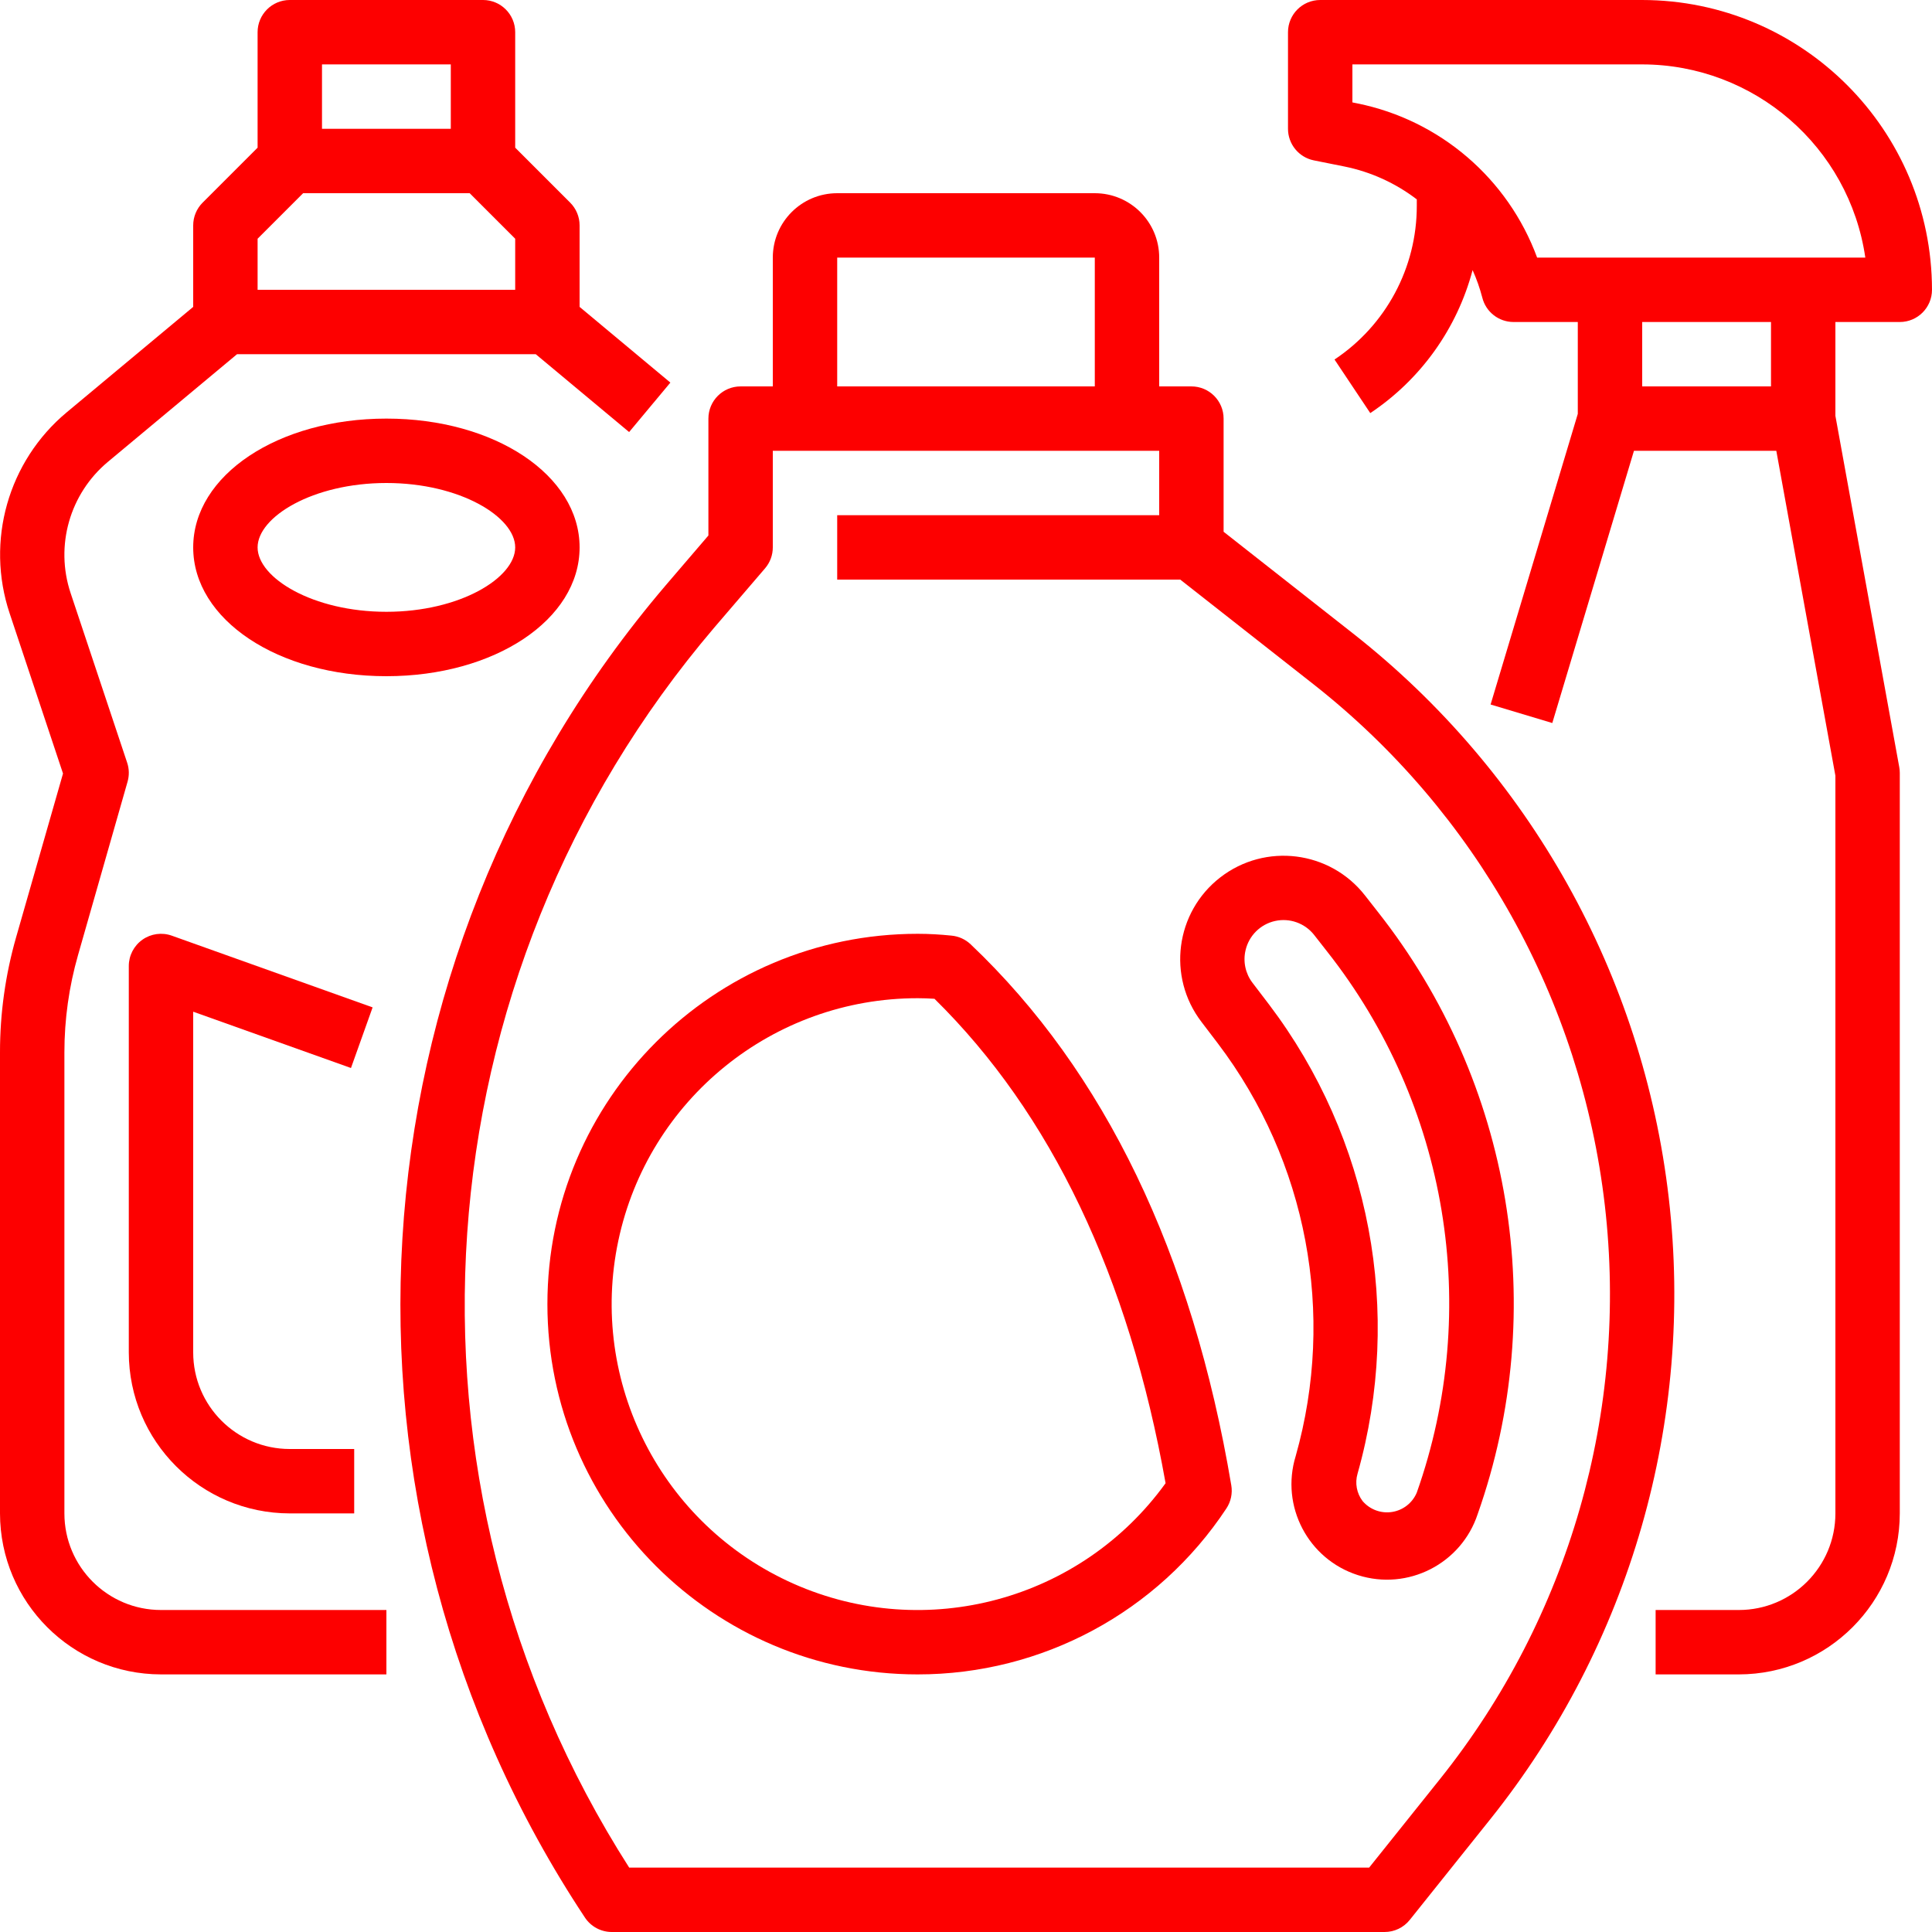
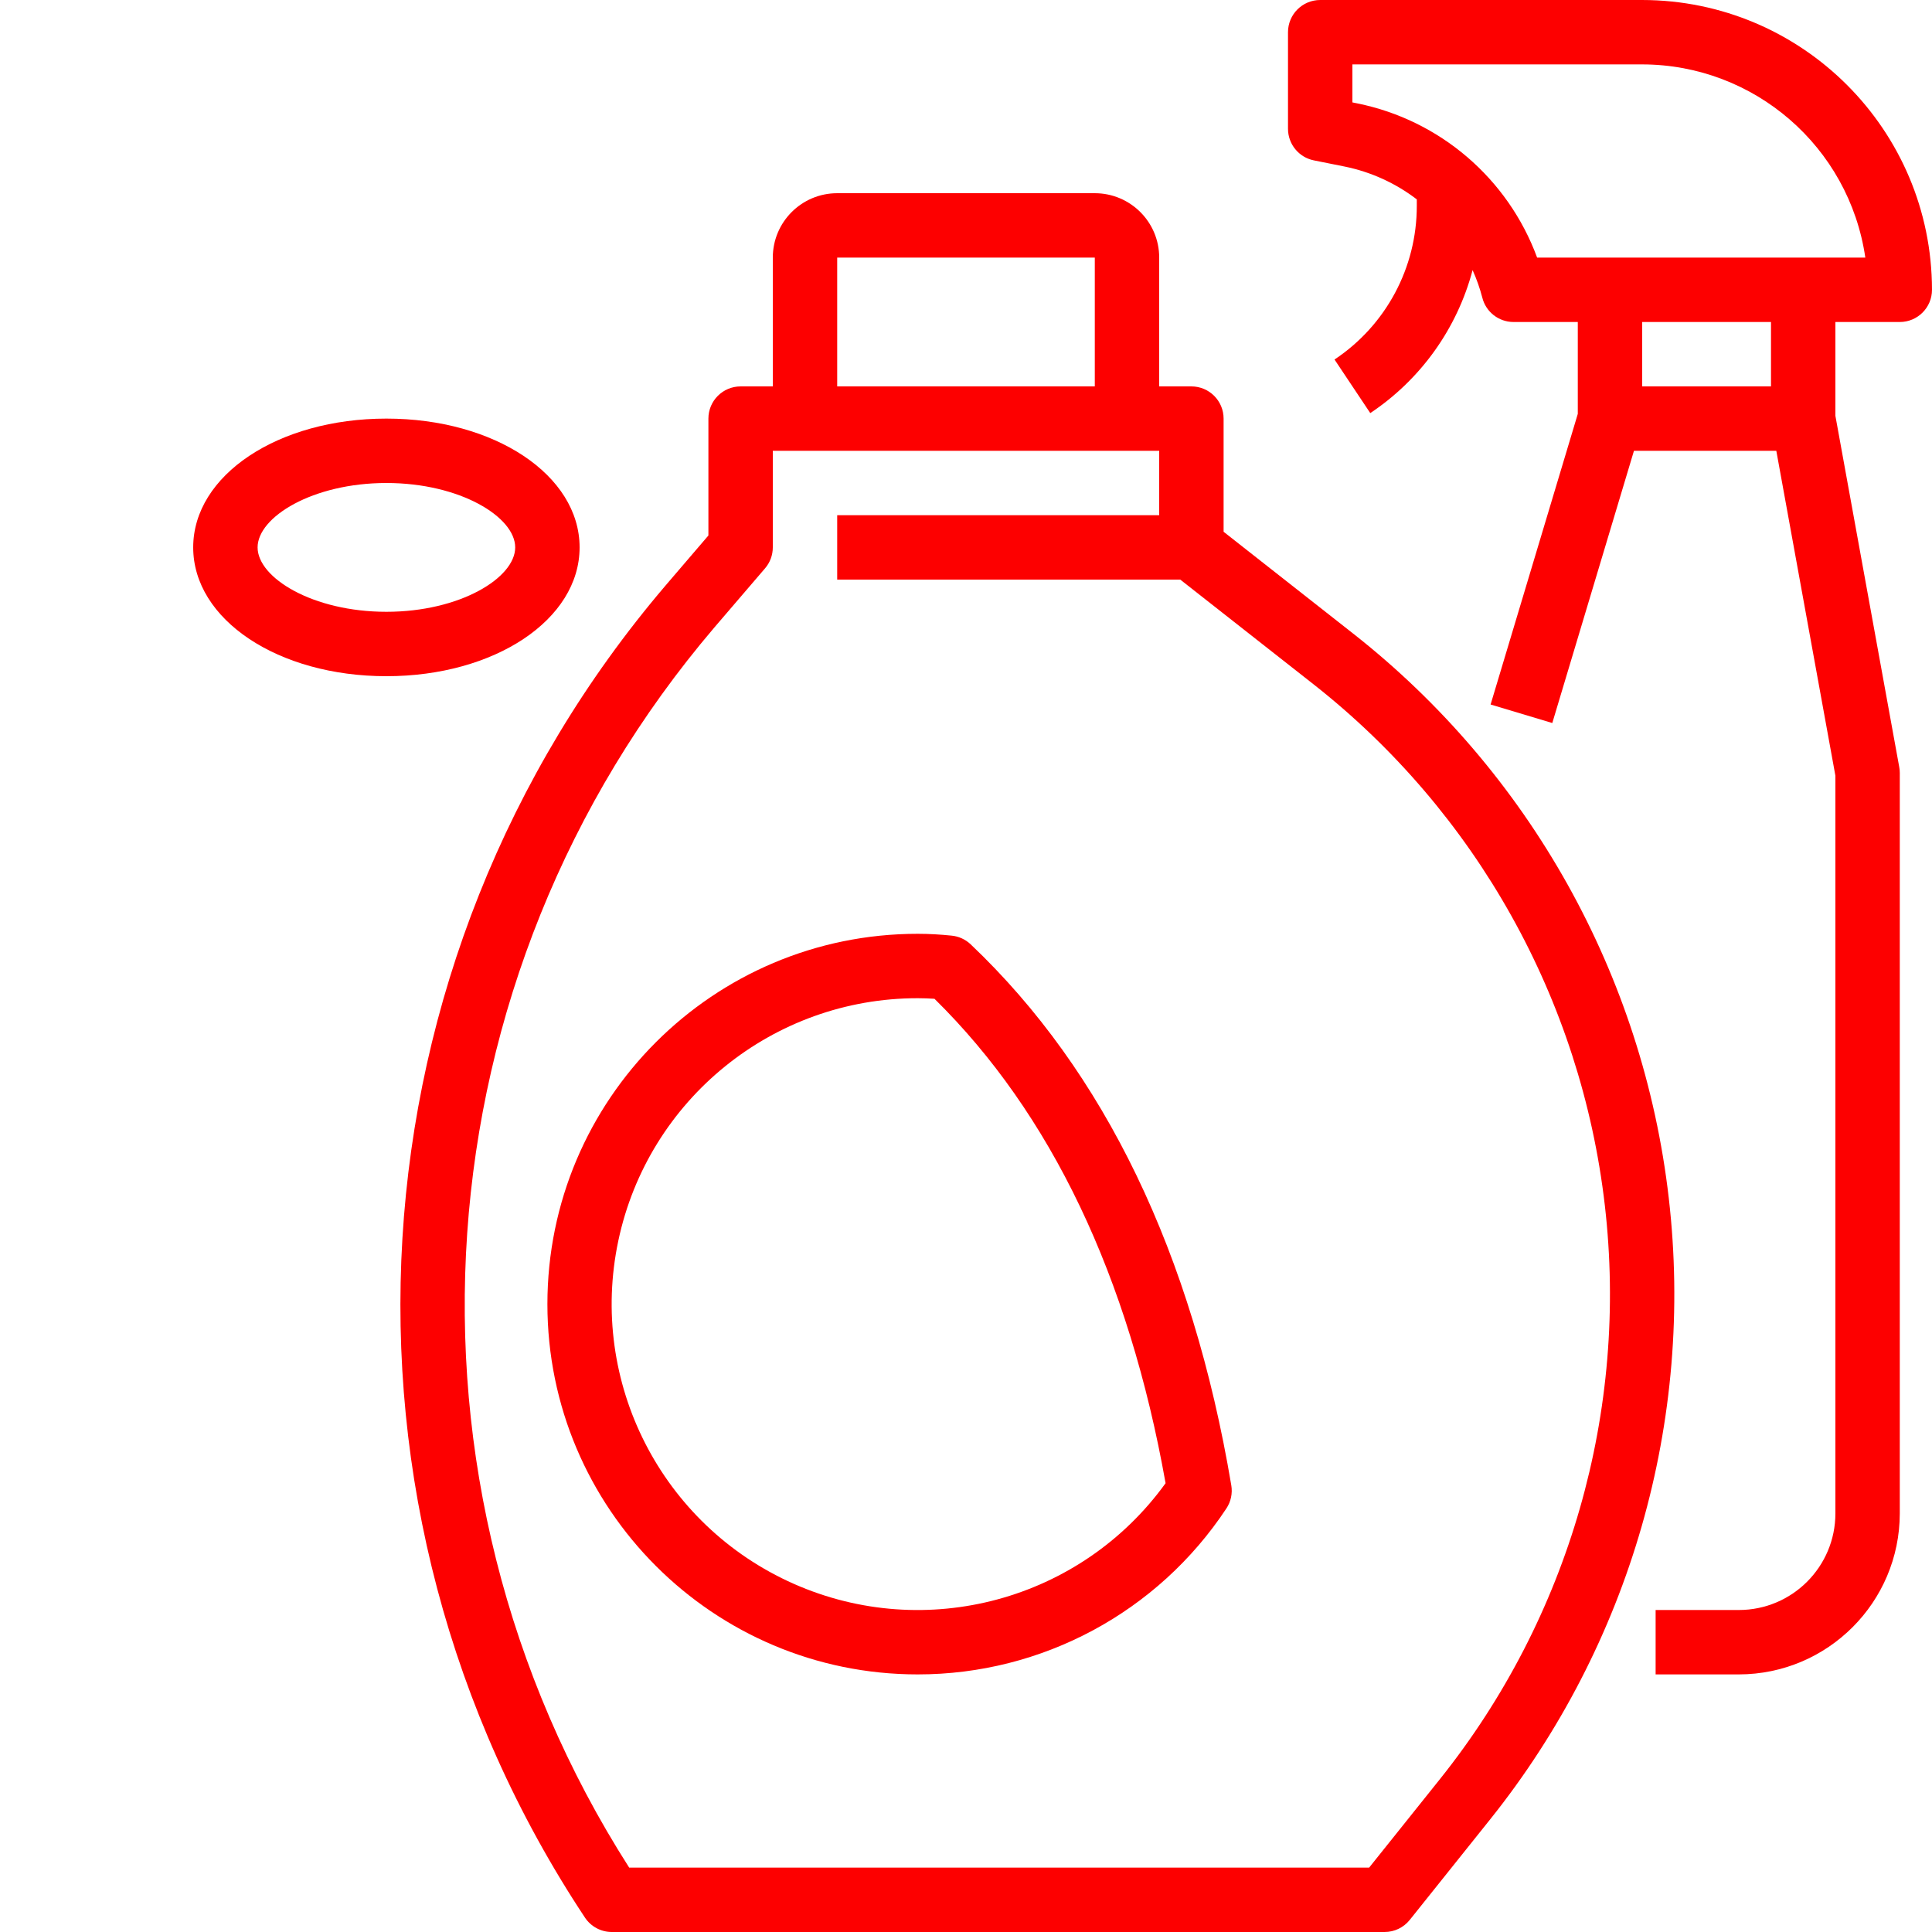
<svg xmlns="http://www.w3.org/2000/svg" height="512px" viewBox="0 0 480 480" width="512px">
  <g>
    <path d="m408 0h-80c-4.418 0-8 3.582-8 8v24c0 3.801 2.676 7.078 6.398 7.84l7.656 1.535c6.523 1.324 12.66 4.117 17.945 8.16v1.602c.016 15.348-7.656 29.684-20.441 38.184l8.883 13.312c12.523-8.348 21.566-20.98 25.422-35.527.988 2.195 1.793 4.473 2.402 6.805.875 3.566 4.066 6.074 7.734 6.09h16v22.824l-21.664 72.207 15.328 4.602 20.289-67.633h35.367l14.68 80.719v183.281c0 13.254-10.746 24-24 24h-20.664v16h20.664c22.082-.027 39.973-17.918 40-40v-184c0-.48-.047-.961-.137-1.434l-15.863-87.262v-23.305h16c4.418 0 8-3.582 8-8-.043-39.746-32.254-71.957-72-72zm32 96h-32v-16h32zm8-32h-66.105c-7.238-19.652-24.145-34.152-44.672-38.312l-1.223-.246v-9.441h72c27.824.035 51.418 20.465 55.434 48zm0 0" data-original="#000000" class="active-path" data-old_color="#000000" fill="#FD0000" />
-     <path d="m40 416h56v-16h-56c-13.254 0-24-10.746-24-24v-114.551c0-8.18 1.141-16.316 3.391-24.176l12.305-43.074c.445-1.551.406-3.199-.109-4.727l-14.051-42.145c-3.902-11.742-.219-24.672 9.289-32.594l32.07-26.734h74.211l23.199 19.344 10.246-12.289-22.551-18.809v-20.246c0-2.121-.844-4.156-2.344-5.656l-13.656-13.656v-28.688c0-4.418-3.582-8-8-8h-48c-4.418 0-8 3.582-8 8v28.688l-13.656 13.656c-1.5 1.5-2.344 3.535-2.344 5.656v20.246l-31.426 26.195c-14.559 12.141-20.184 31.969-14.176 49.949l13.258 39.793-11.656 40.688c-2.656 9.293-4.004 18.91-4 28.578v114.551c.027 22.082 17.918 39.973 40 40zm40-400h32v16h-32zm-16 43.312 11.312-11.312h41.375l11.312 11.312v12.688h-64zm0 0" data-original="#000000" class="active-path" data-old_color="#000000" fill="#FD0000" />
    <path d="m144 136c0-17.945-21.09-32-48-32s-48 14.055-48 32 21.09 32 48 32 48-14.055 48-32zm-80 0c0-7.551 13.688-16 32-16s32 8.449 32 16-13.688 16-32 16-32-8.449-32-16zm0 0" data-original="#000000" class="active-path" data-old_color="#000000" fill="#FD0000" />
-     <path d="m87.199 265.344 5.375-15.062-49.887-17.816c-2.449-.875-5.172-.504-7.297.996s-3.391 3.938-3.391 6.539v96c.027 22.082 17.918 39.973 40 40h16v-16h-16c-13.254 0-24-10.746-24-24v-84.648zm0 0" data-original="#000000" class="active-path" data-old_color="#000000" fill="#FD0000" />
-     <path d="m302.574 259.238c22.168 29.25 29.328 67.207 19.336 102.523-3.824 12.438 3.082 25.633 15.48 29.582s25.664-2.824 29.738-15.184c17.945-50.82 8.582-107.289-24.801-149.602l-3.199-4.086c-8.703-11.133-24.766-13.141-35.941-4.496-11.18 8.648-13.27 24.699-4.684 35.918zm6.883-23.16c.84-3.629 3.691-6.453 7.332-7.262 3.637-.805 7.414.547 9.715 3.48l3.199 4.086c30.008 38.02 38.426 88.77 22.297 134.441-1.07 2.566-3.398 4.391-6.148 4.82-2.746.43-5.52-.598-7.324-2.715-1.461-1.938-1.93-4.449-1.254-6.777 11.359-40.168 3.215-83.34-22-116.609l-4.121-5.406c-1.738-2.297-2.363-5.254-1.695-8.059zm0 0" data-original="#000000" class="active-path" data-old_color="#000000" fill="#FD0000" />
    <path d="m145.344 476.441c1.484 2.223 3.98 3.559 6.656 3.559h192c2.43 0 4.73-1.102 6.246-3l20-25.008c34.777-43.488 50.746-99.062 44.352-154.375-6.391-55.316-34.613-105.785-78.391-140.191l-32.207-25.312v-28.113c0-4.418-3.582-8-8-8h-8v-32c0-8.836-7.164-16-16-16h-64c-8.836 0-16 7.164-16 16v32h-8c-4.418 0-8 3.582-8 8v29.039l-10.672 12.457c-79.723 93.512-87.875 228.516-19.984 330.945zm62.656-412.441h64v32h-64zm-30.527 91.902 12.598-14.695c1.246-1.449 1.93-3.297 1.93-5.207v-24h96v16h-80v16h85.23l33.098 26c40.426 31.773 66.484 78.375 72.387 129.453 5.902 51.074-8.844 102.391-40.953 142.547l-17.602 22h-183.84c-61.484-96.172-52.898-221.23 21.152-308.098zm0 0" data-original="#000000" class="active-path" data-old_color="#000000" fill="#FD0000" />
    <path d="m228 416c30.867.02 59.68-15.469 76.688-41.223 1.125-1.695 1.562-3.75 1.223-5.754-9.695-57.598-31.469-102.816-64.742-134.398-1.309-1.246-3-2.016-4.801-2.176-2.766-.281-5.535-.449-8.367-.449-50.809 0-92 41.191-92 92s41.191 92 92 92zm0-168c1.398 0 2.793.055 4.168.145 28.977 28.512 48.273 68.969 57.418 120.352-21.027 29.117-59.566 39.539-92.402 24.988-32.836-14.551-51.004-50.098-43.562-85.234 7.441-35.133 38.465-60.262 74.379-60.25zm0 0" data-original="#000000" class="active-path" data-old_color="#000000" fill="#FD0000" />
  </g>
</svg>